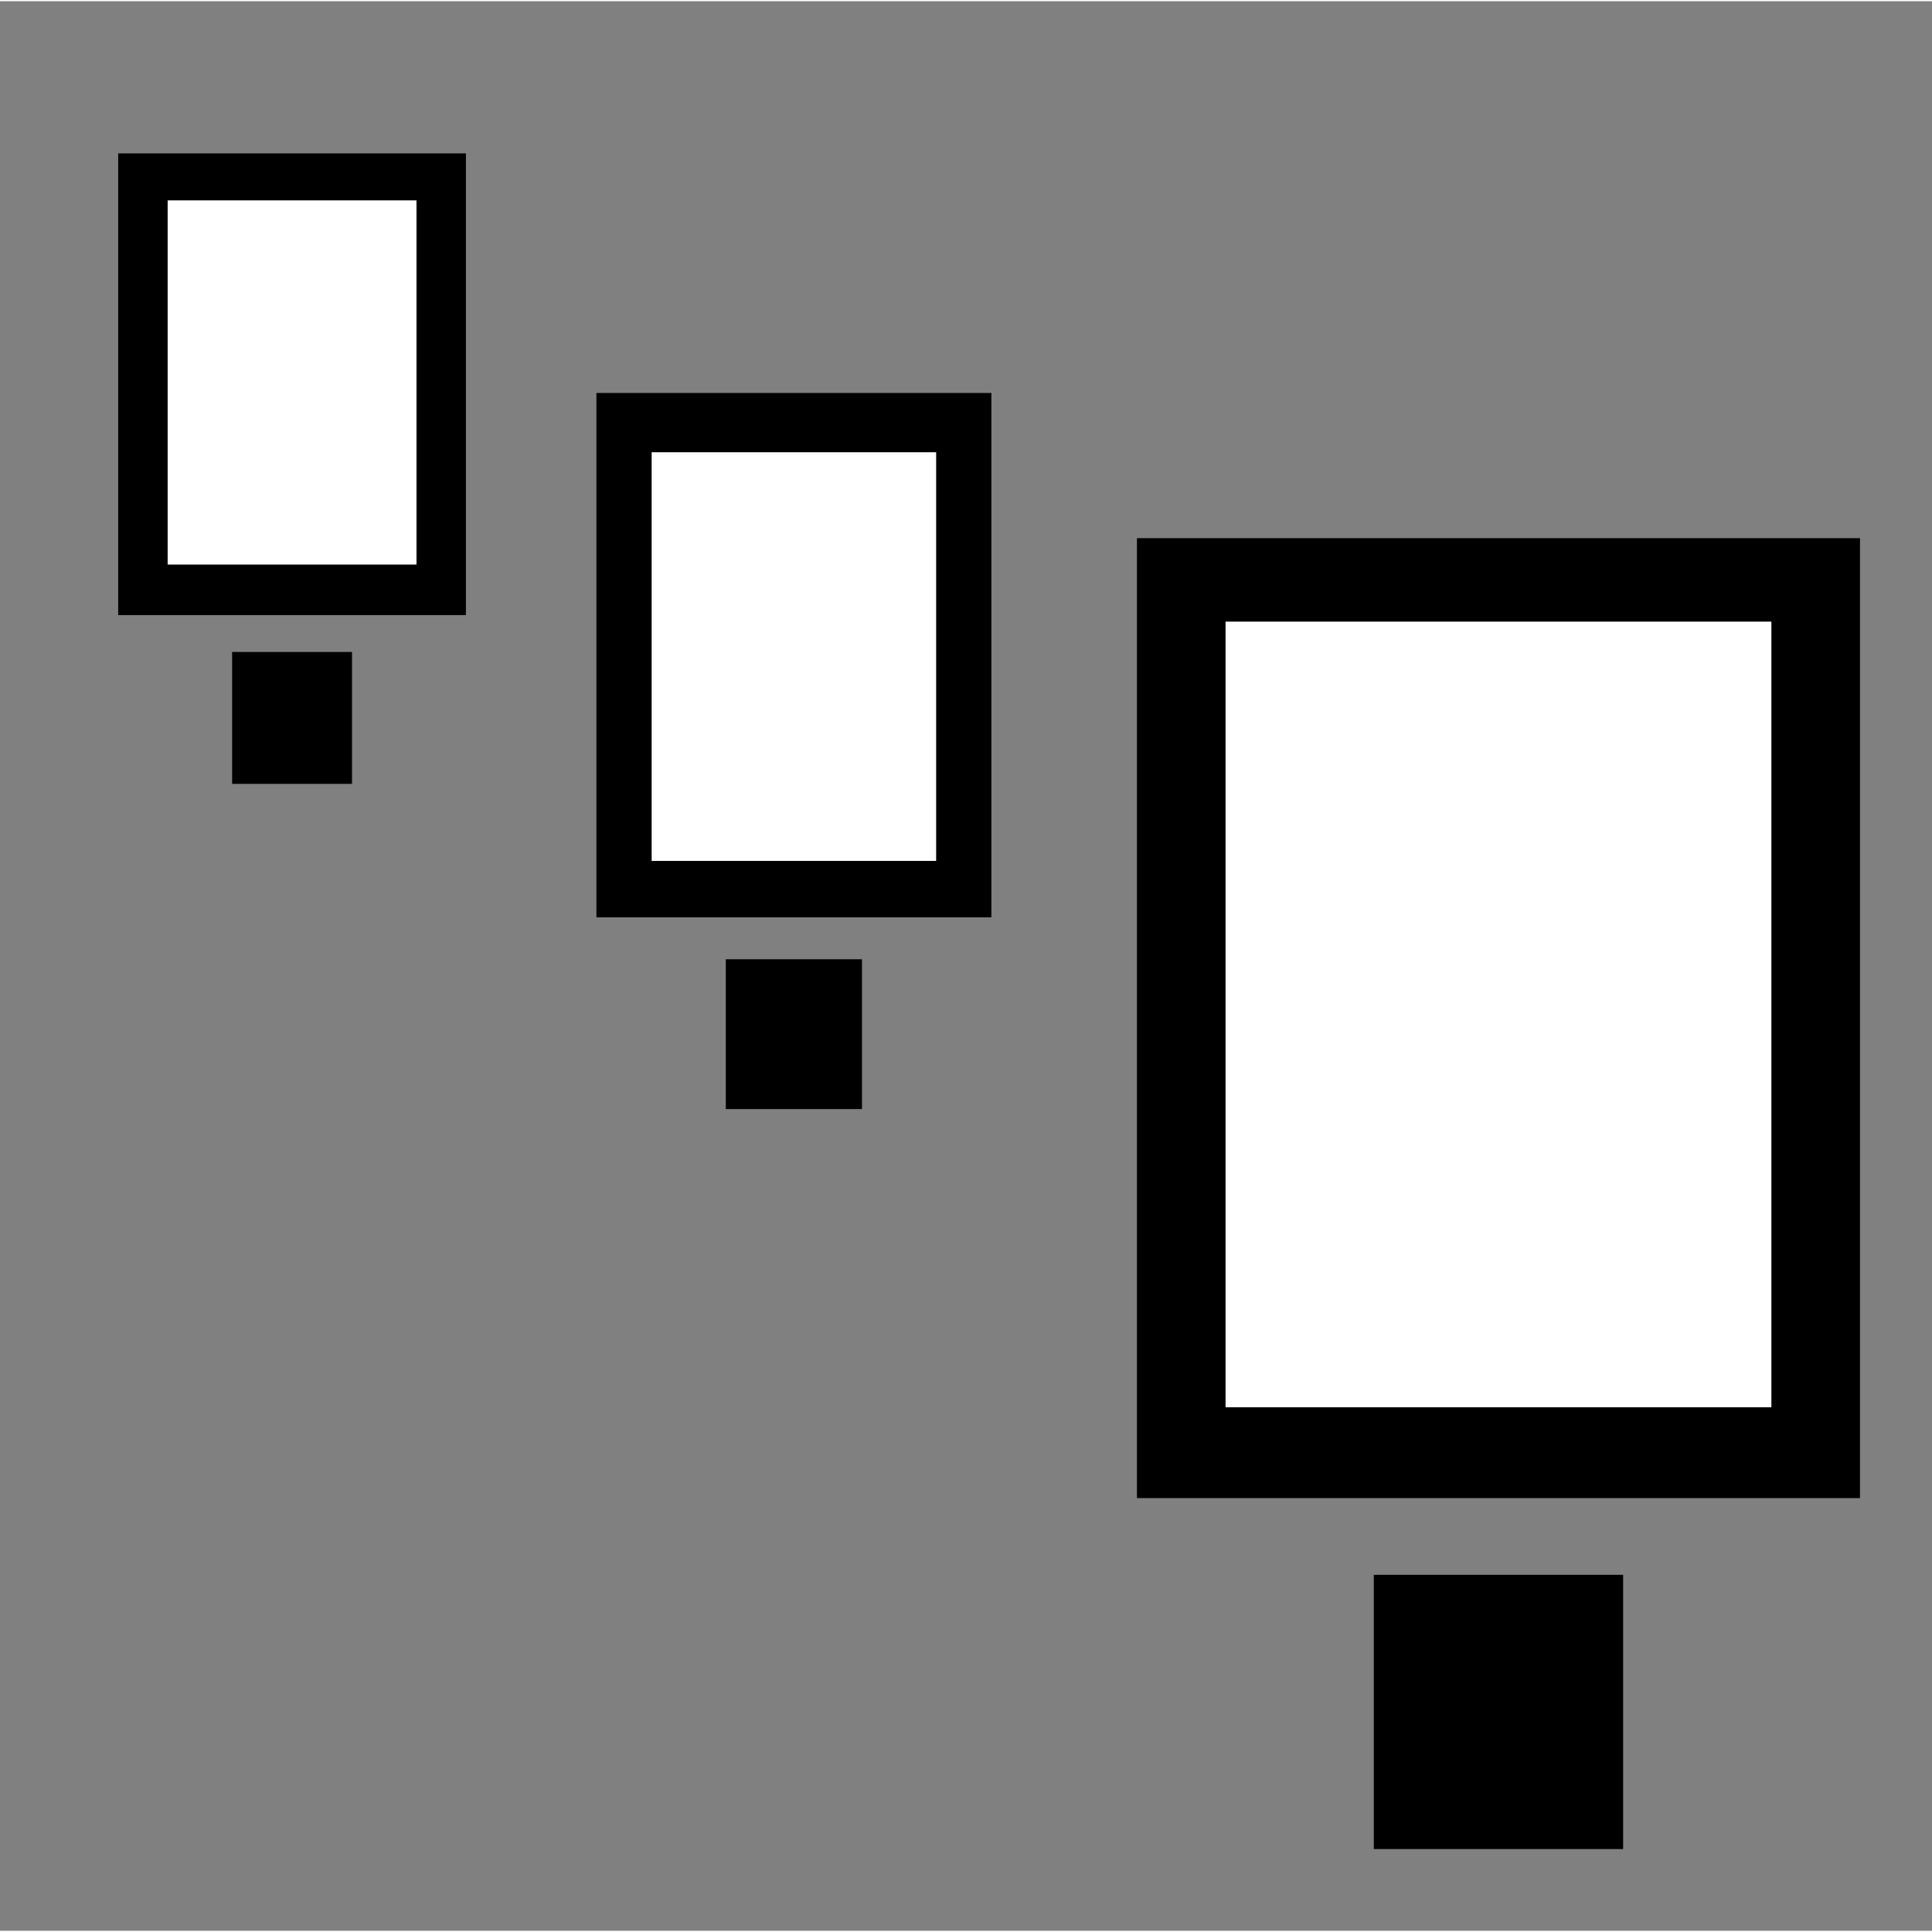
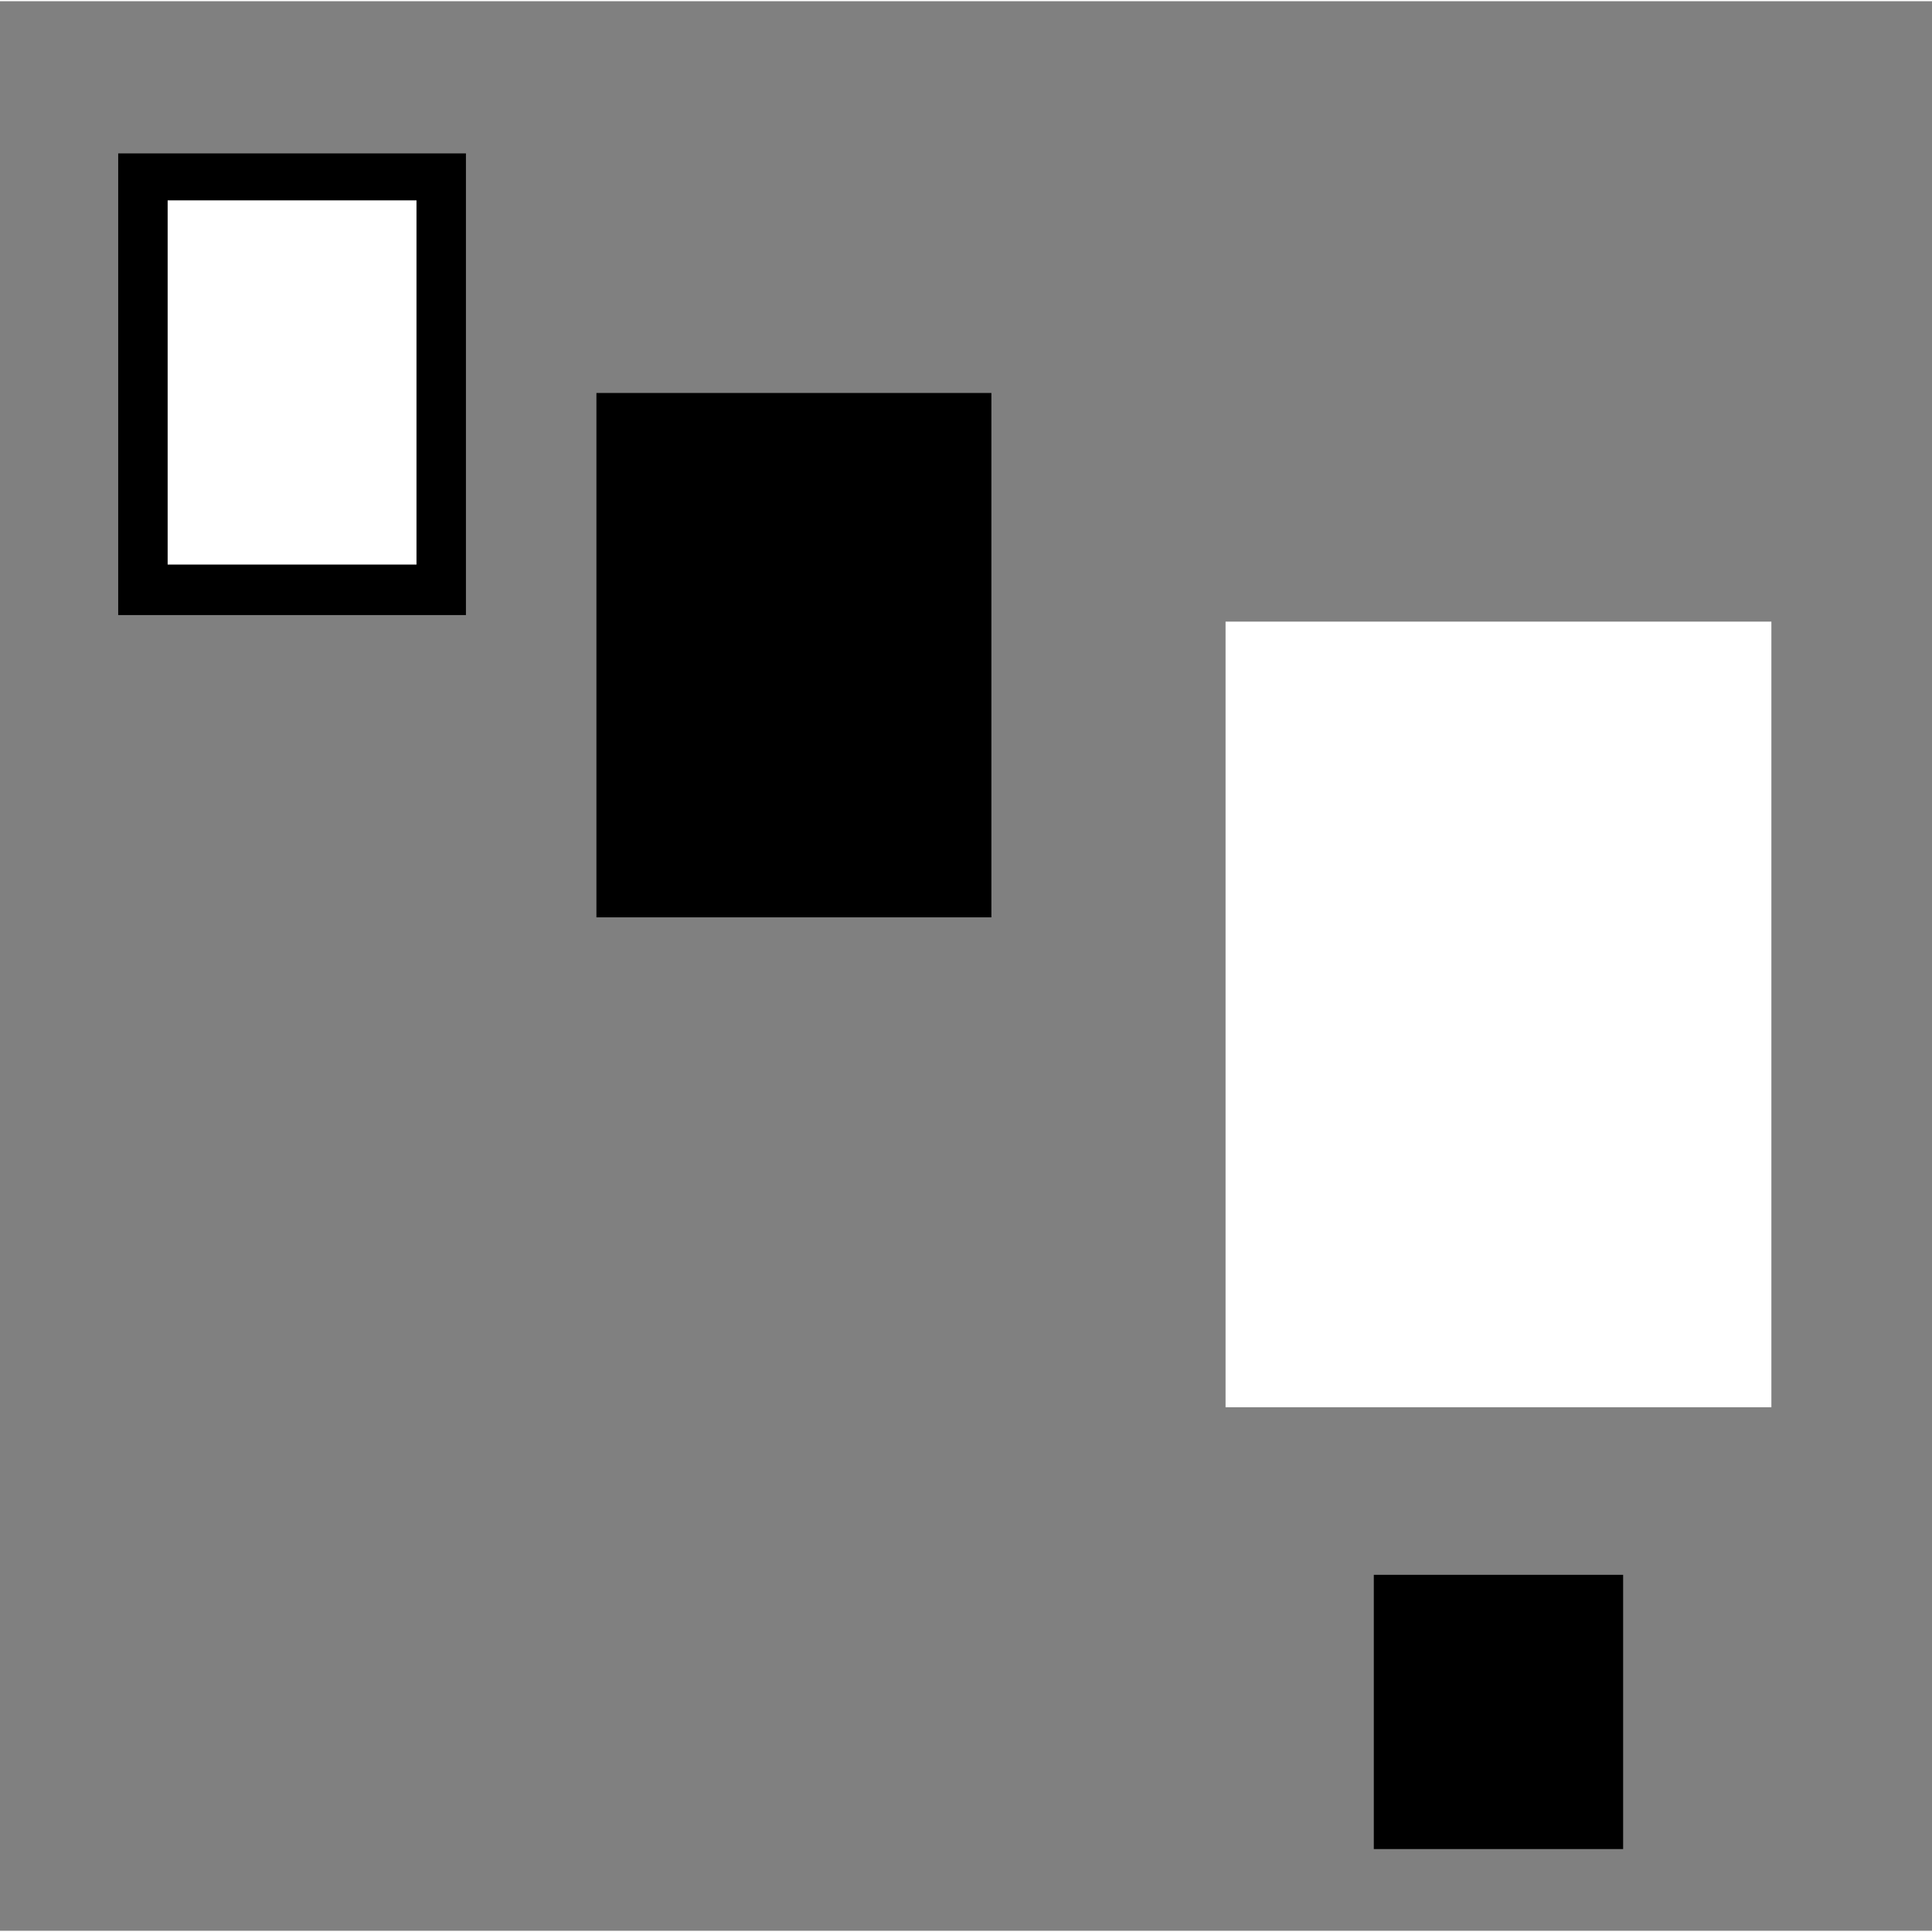
<svg xmlns="http://www.w3.org/2000/svg" xml:space="preserve" width="90px" height="90px" version="1.1" style="shape-rendering:geometricPrecision; text-rendering:geometricPrecision; image-rendering:optimizeQuality; fill-rule:evenodd; clip-rule:evenodd" viewBox="0 0 647392 646580">
  <rect x="0" y="0" width="647392" height="646580" fill="#808080" stroke="none" />
  <defs>
    <style type="text/css">
   
    .fil0 {fill:none;fill-rule:nonzero}
    .fil1 {fill:black}
    .fil2 {fill:white}
    .fil3 {fill:white}
   
  </style>
  </defs>
  <g id="Ebene_x0020_1">
-     <path class="fil0" d="M6324 646580l641068 0 0 -619542c0,-7417 -2856,-14188 -7439,-19087 -4578,-4897 -10912,-7951 -17850,-7951l-596809 0c-6948,0 -13283,3045 -17866,7945 -4580,4894 -7428,11659 -7428,19093l0 619542 6324 0z" />
    <polygon class="fil1" points="39604,50998 156131,50998 156131,205696 39604,205696 " />
-     <polygon class="fil1" points="77778,218059 117959,218059 117959,262260 77778,262260 " />
    <polygon class="fil1" points="199852,131277 332204,131277 332204,306988 199852,306988 " />
-     <polygon class="fil1" points="243208,321032 288848,321032 288848,371234 243208,371234 " />
-     <polygon class="fil1" points="380977,179931 623264,179931 623264,501588 380977,501588 " />
    <polygon class="fil1" points="460347,527297 543894,527297 543894,619198 460347,619198 " />
    <polygon class="fil2" points="410670,207892 593571,207892 593571,471159 410670,471159 " />
-     <polygon class="fil2" points="218363,151134 313693,151134 313693,288077 218363,288077 " />
    <polygon class="fil3" points="56176,66736 139561,66736 139561,188772 56176,188772 " />
  </g>
</svg>